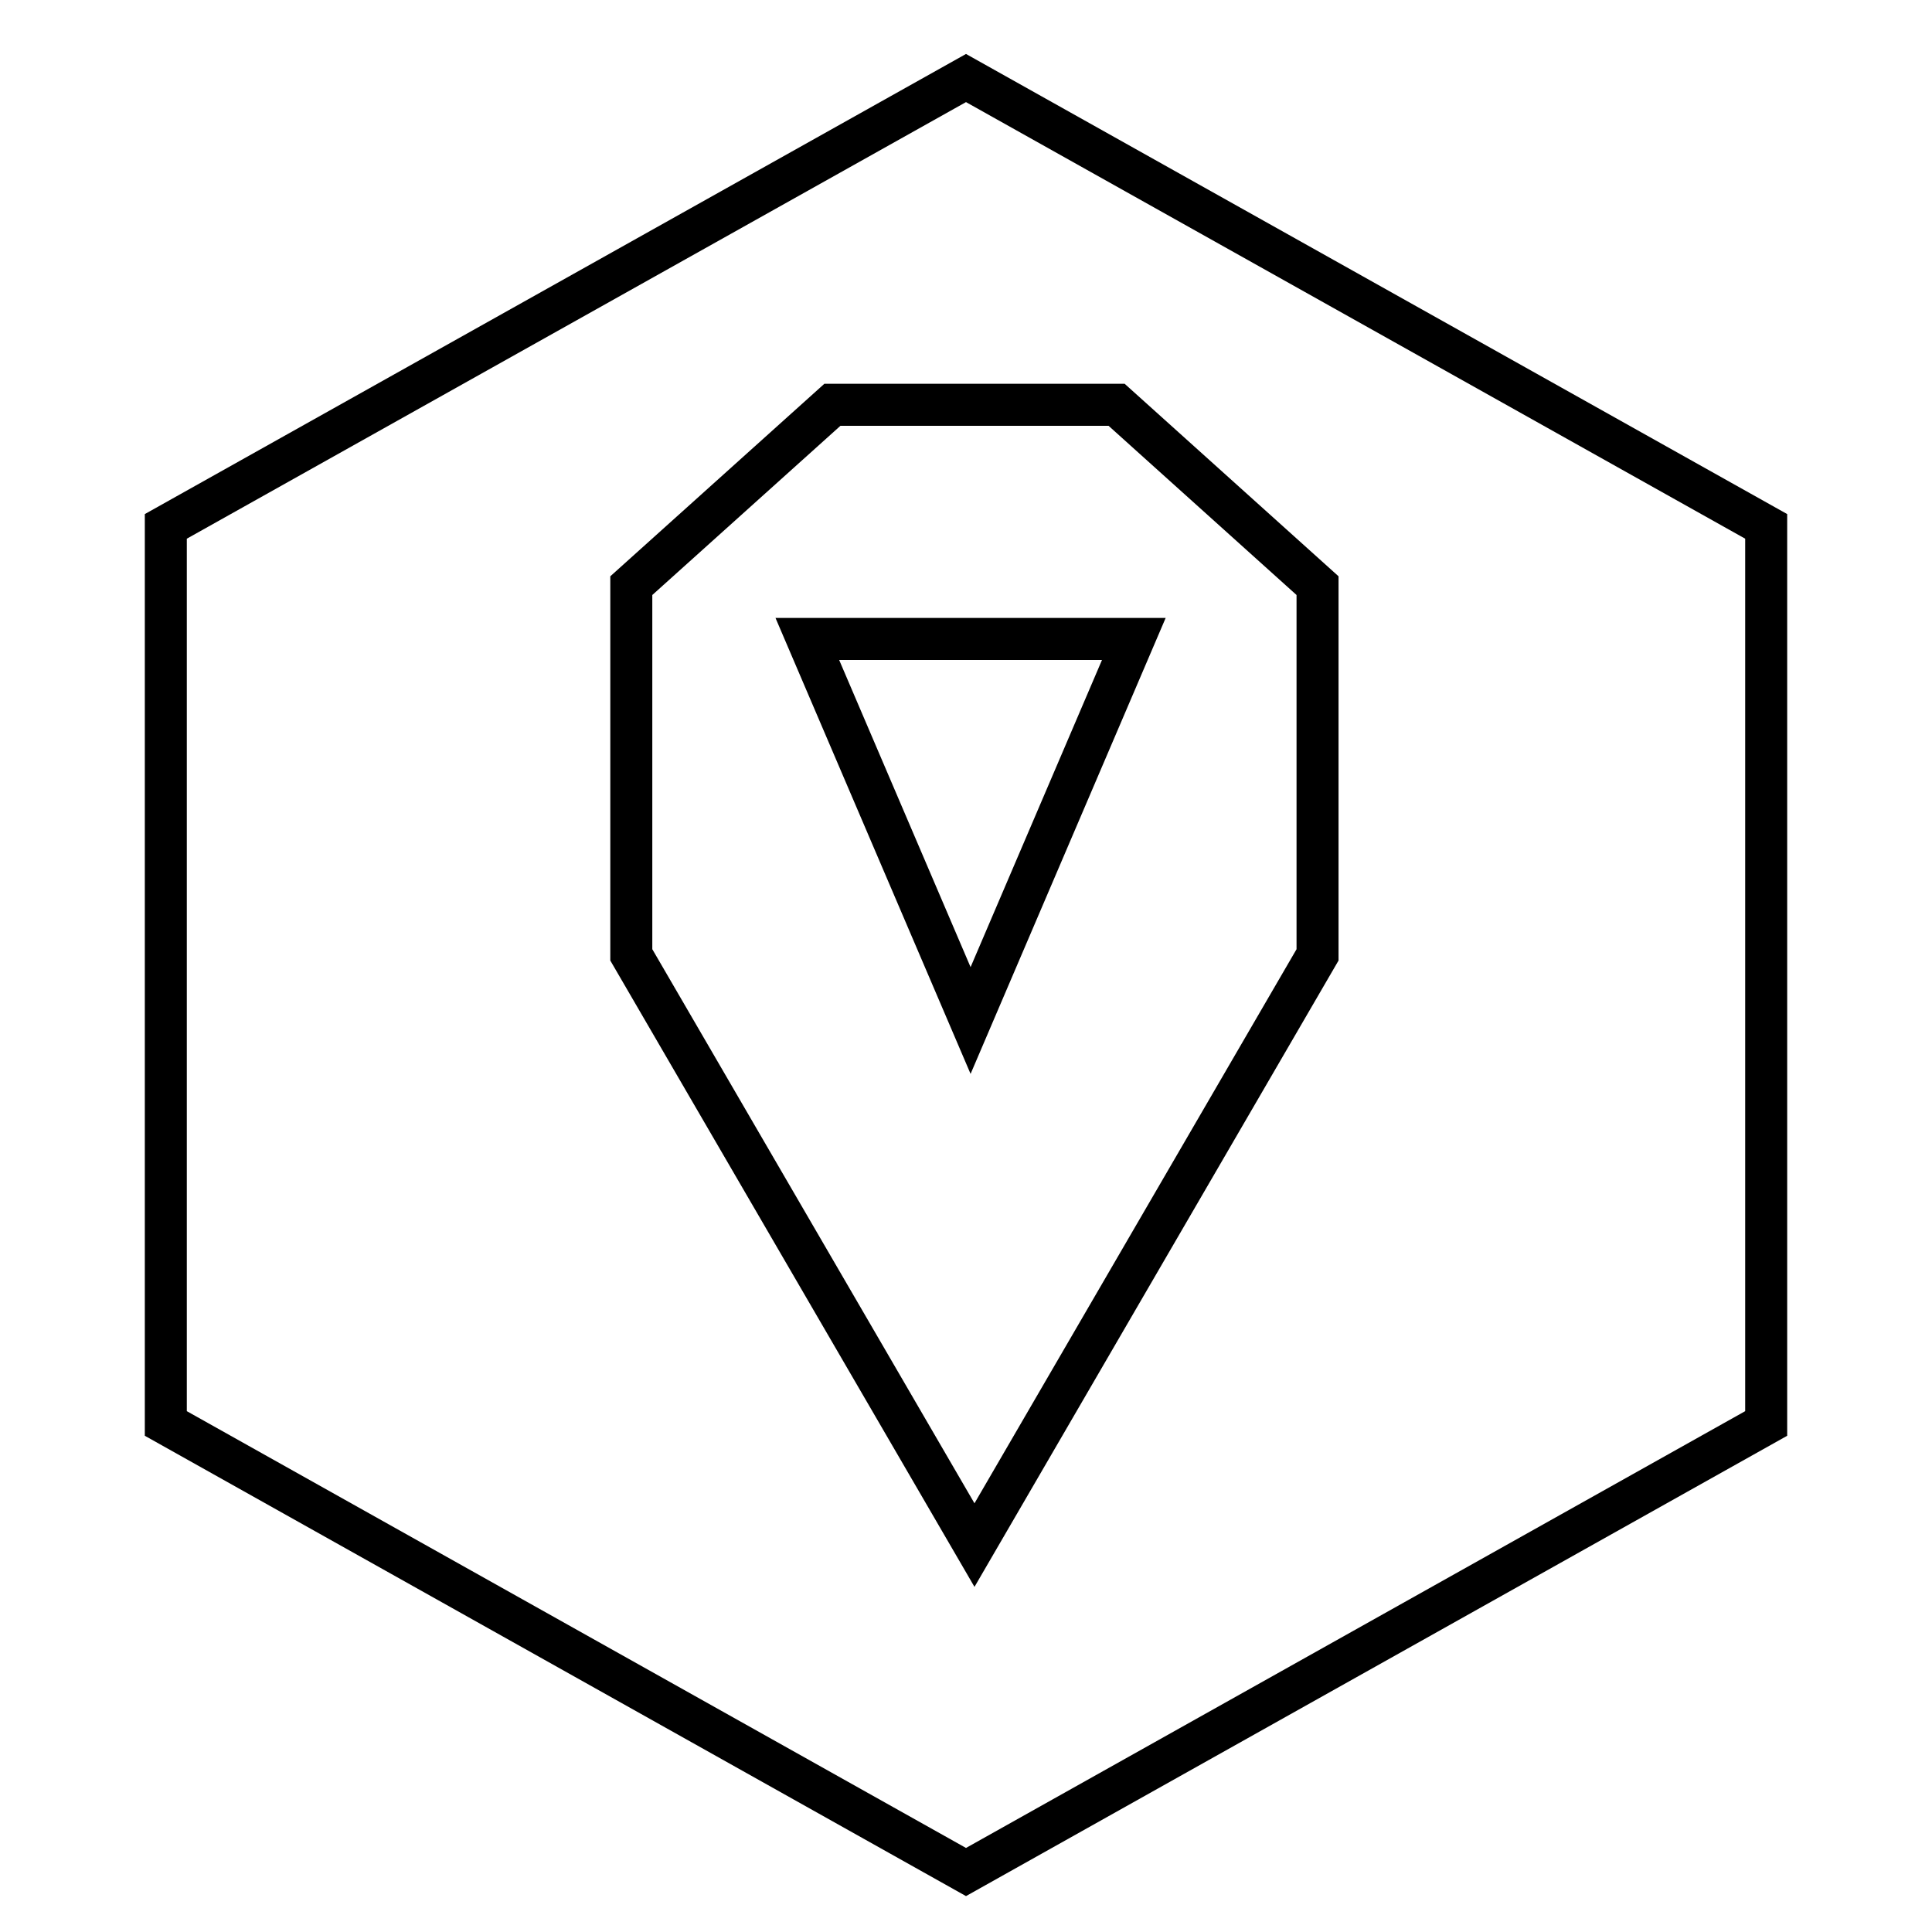
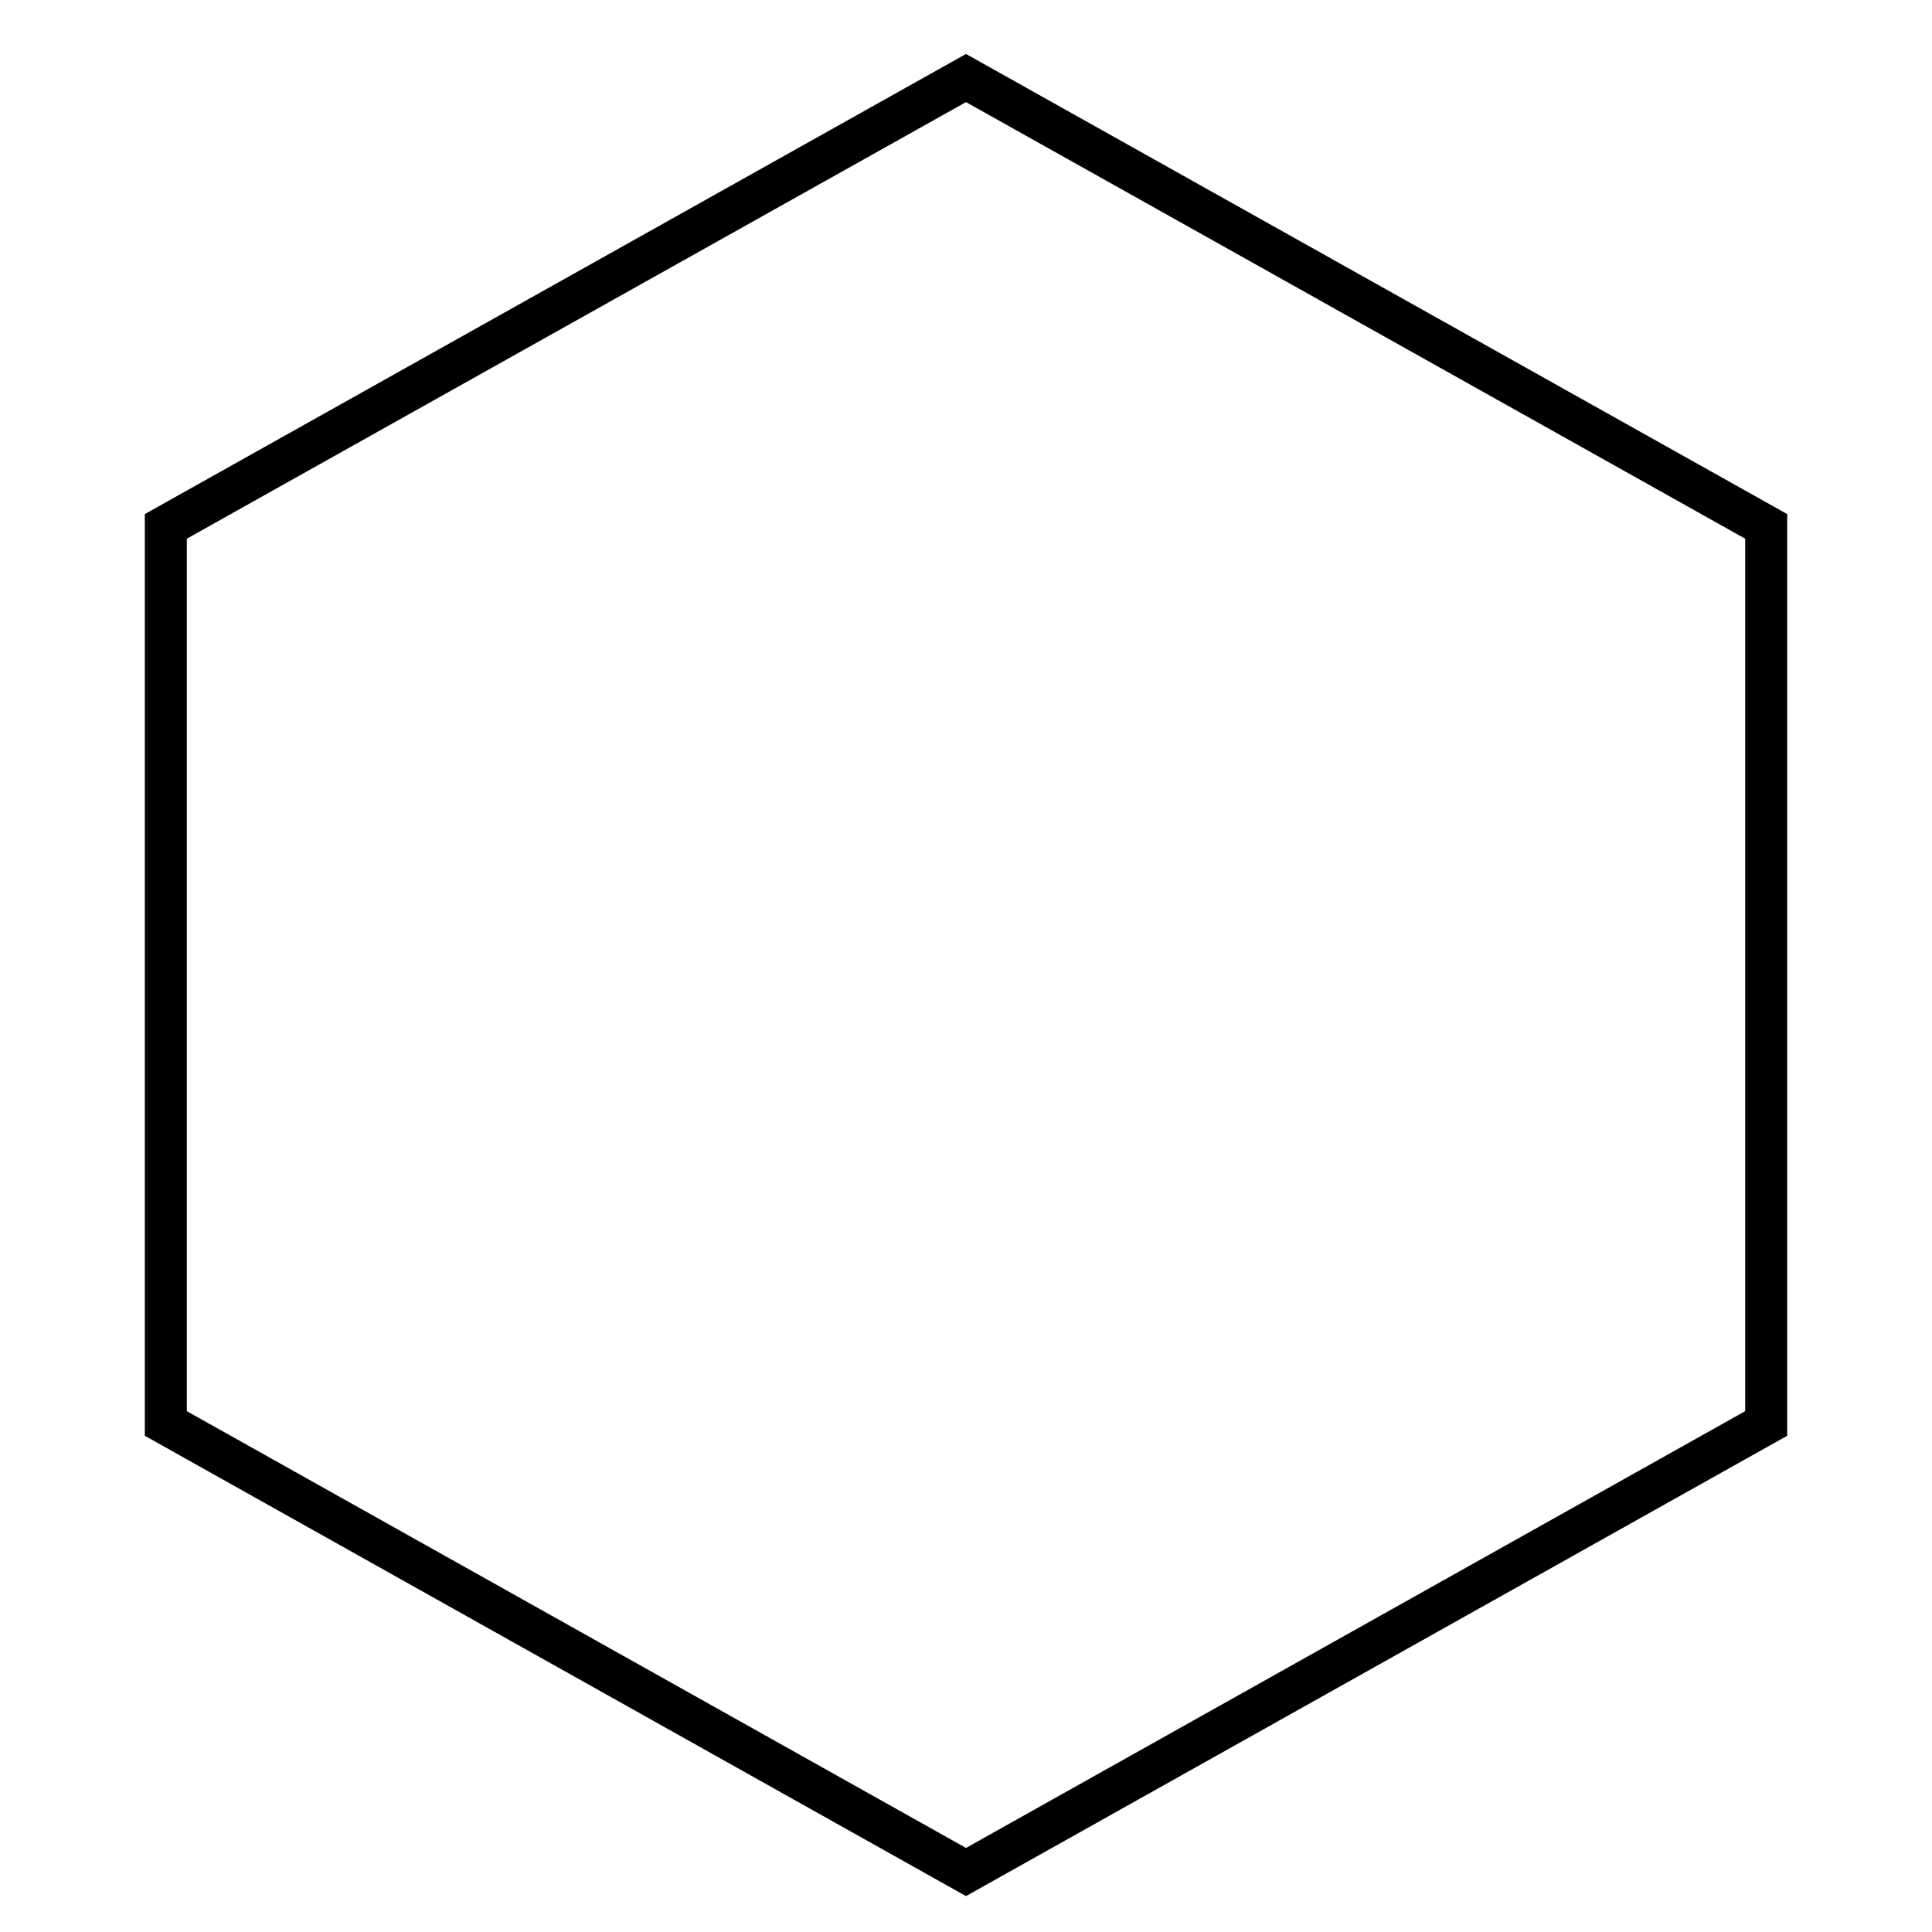
<svg xmlns="http://www.w3.org/2000/svg" width="46" height="46" viewBox="0 0 46 46" fill="none">
  <path d="M42.052 33.892V12.533L23 1.858L3.948 12.533V33.892L23 44.572L42.052 33.892Z" stroke="black" stroke-miterlimit="10" />
-   <path d="M23.202 9.638H26.586L31.37 13.944V22.735L23.202 36.788L15.031 22.735V13.944L19.819 9.638H23.202Z" stroke="black" stroke-miterlimit="10" />
-   <path d="M19.222 15.213H26.996L23.109 24.298L19.222 15.213Z" stroke="black" stroke-miterlimit="10" />
</svg>